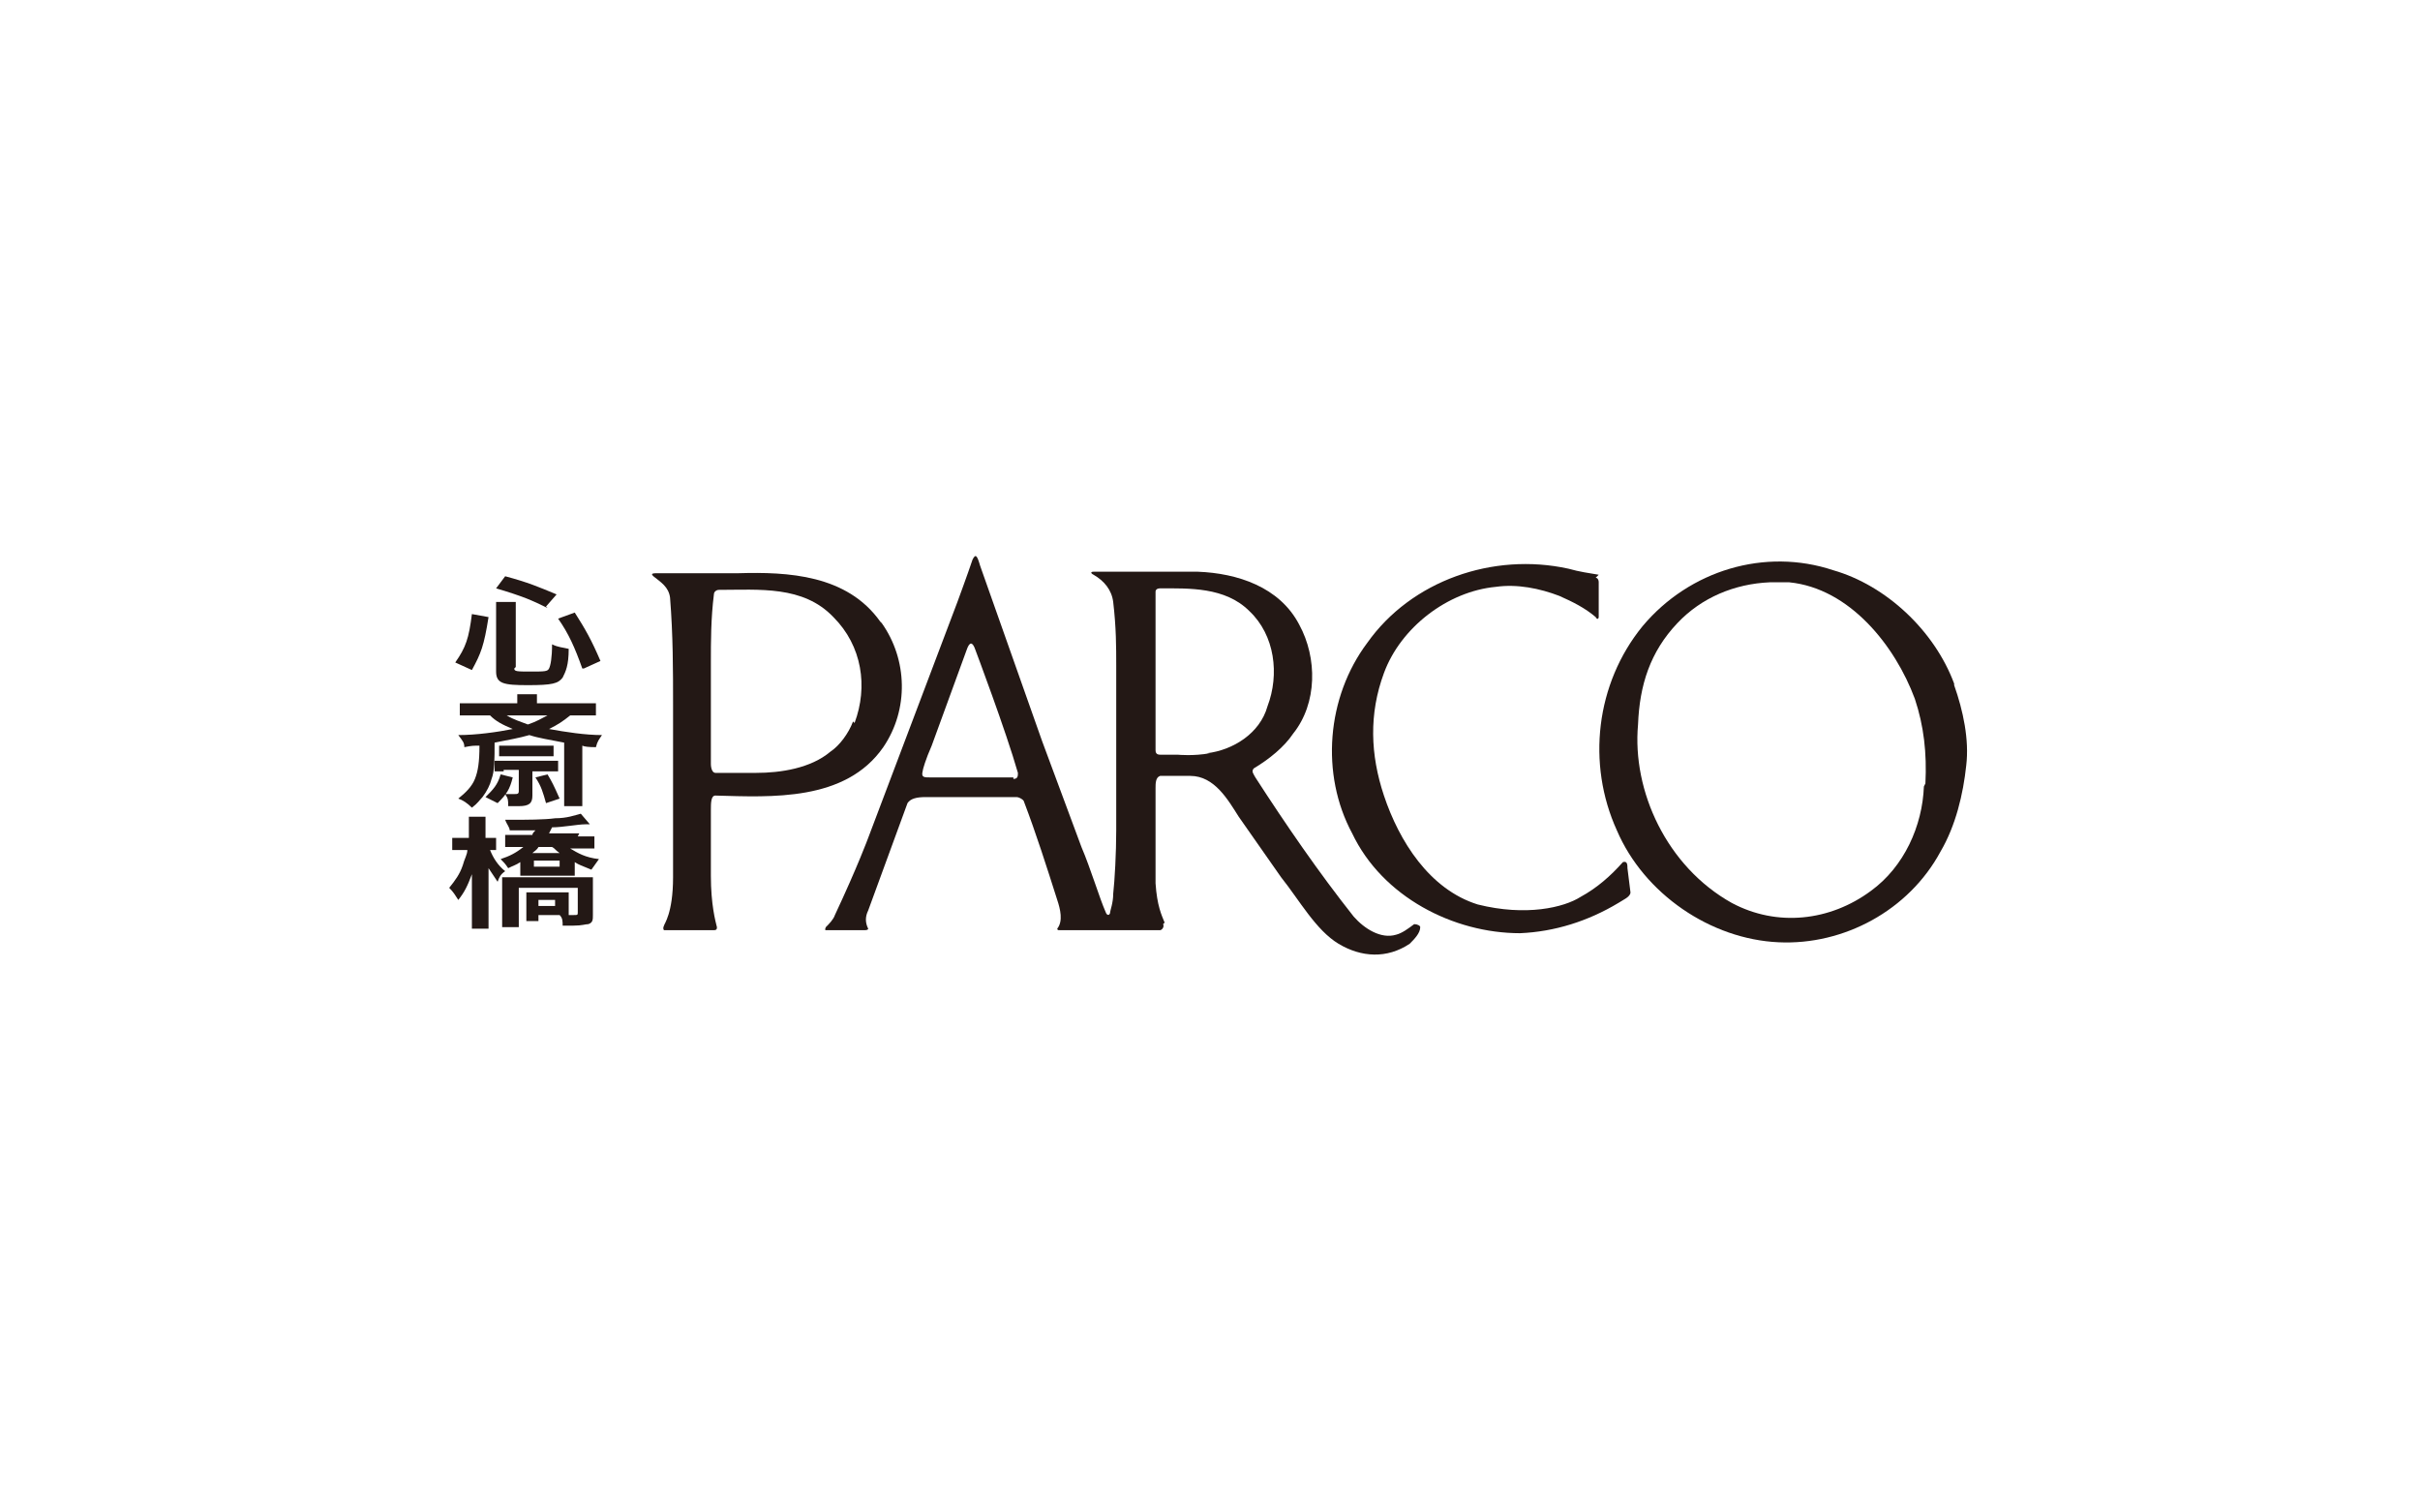
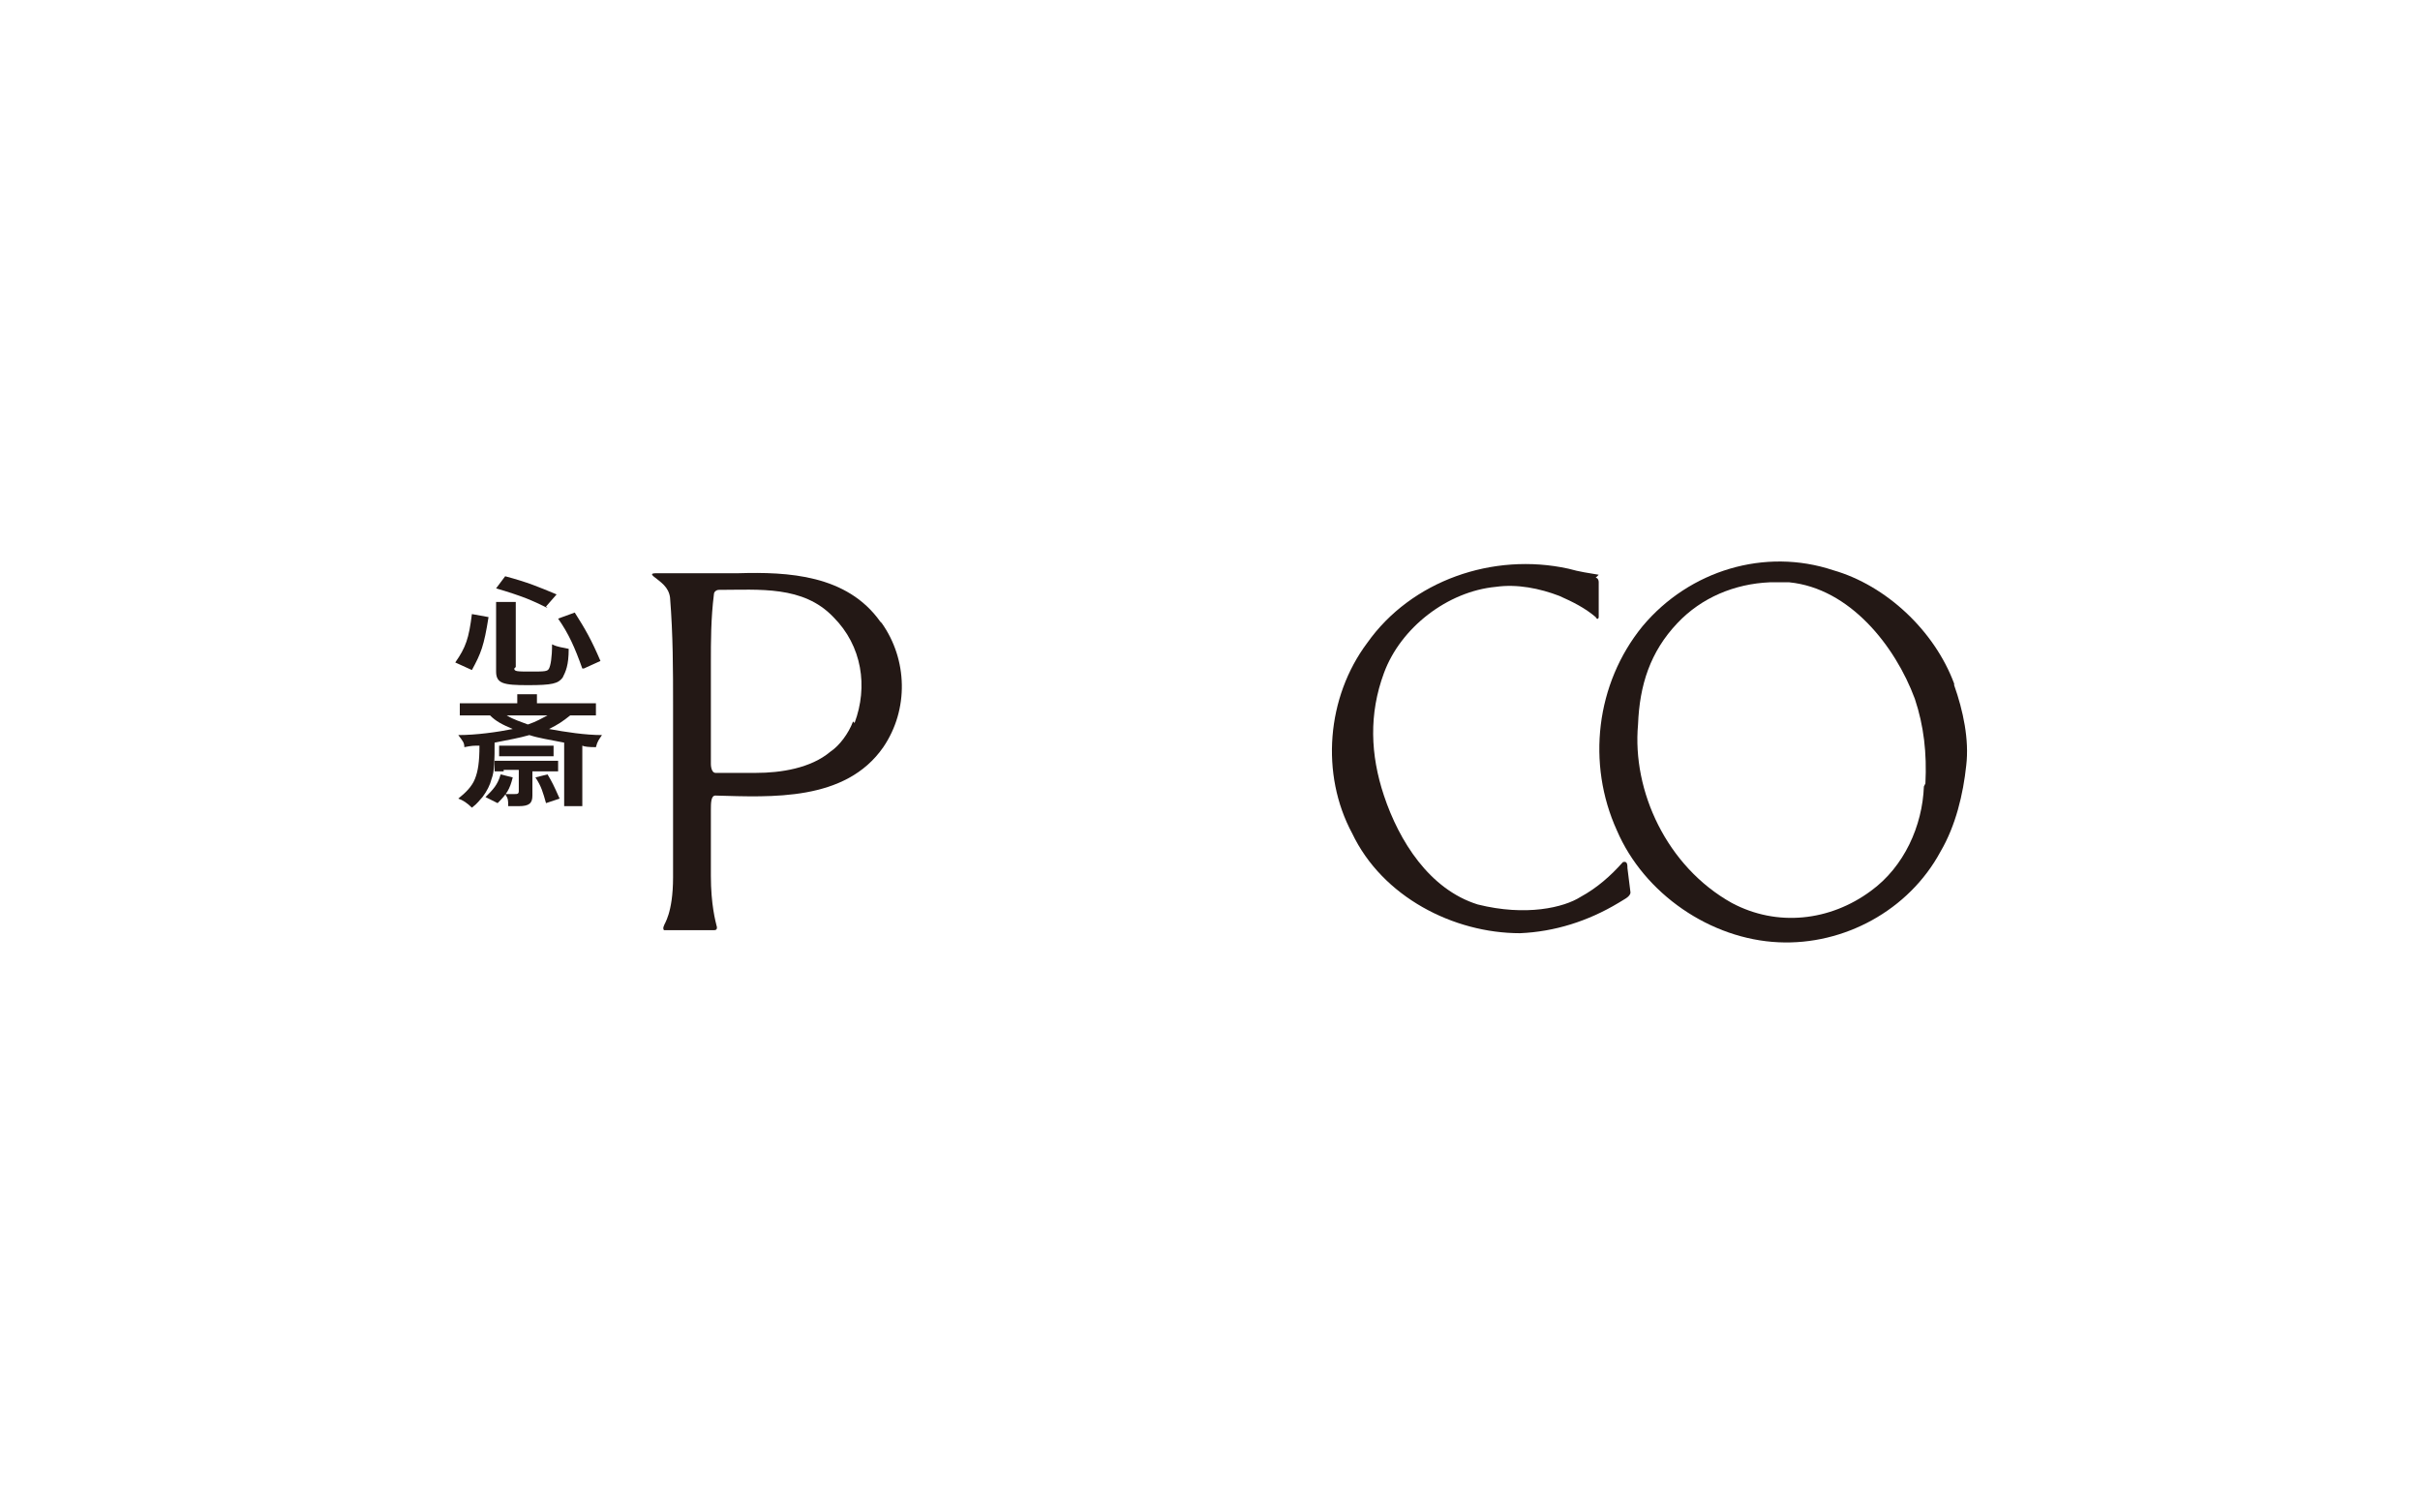
<svg xmlns="http://www.w3.org/2000/svg" version="1.1" viewBox="0 0 160 100">
  <defs>
    <style>
      .cls-1 {
        fill: #231815;
      }
    </style>
  </defs>
  <g>
    <g id="_レイヤー_1" data-name="レイヤー_1">
      <g>
        <g>
          <path class="cls-1" d="M30.1,43.8c.7-1,.9-1.6,1.1-3.2l1.1.2c-.3,1.9-.5,2.4-1.1,3.5l-1.1-.5ZM34,44.2c0,.2.2.2,1.1.2s1.1,0,1.2-.2c.1-.2.2-.7.2-1.6.4.2.7.2,1.1.3,0,1.1-.2,1.5-.4,1.9-.3.4-.7.5-2.3.5s-2.1-.1-2.1-.9v-3.8c0-.3,0-.5,0-.8h1.3c0,.3,0,.5,0,.8v3.5ZM36.2,40.2c-1-.5-1.7-.8-3.4-1.3l.6-.8c1.5.4,2.2.7,3.4,1.2l-.7.8ZM38.5,44.2c-.5-1.4-.9-2.3-1.6-3.3l1.1-.4c.7,1.1,1.1,1.8,1.7,3.2l-1.1.5Z" />
          <path class="cls-1" d="M31.4,47.3c-.4,0-.7,0-1,0v-.8c.3,0,.6,0,1.2,0h2.6c0-.3,0-.4,0-.6h1.3c0,.2,0,.3,0,.6h2.8c.5,0,.8,0,1.1,0v.8c-.3,0-.6,0-1,0h-.7c-.5.4-.8.6-1.4.9,1.1.2,2.4.4,3.5.4-.2.3-.3.4-.4.8q-.7,0-.9-.1v3.1c0,.4,0,.6,0,.9h-1.2c0-.2,0-.4,0-.8v-3.4c-1-.2-1.7-.3-2.3-.5-.7.2-1.3.3-2.3.5,0,1.1,0,1.9-.2,2.4-.1.4-.3.8-.6,1.2-.2.2-.3.4-.7.7-.3-.3-.6-.5-.9-.6.5-.4.9-.8,1.1-1.3.2-.5.3-1.1.3-2.2-.4,0-.5,0-1,.1,0-.3-.1-.4-.4-.8,1.2,0,2.6-.2,3.6-.4-.7-.3-1.1-.5-1.5-.9h-.7ZM33.9,51.4c-.2.8-.4,1.1-1,1.7-.4-.2-.4-.2-.8-.4.5-.5.8-.8,1-1.5l.8.2ZM33.3,51c-.3,0-.4,0-.6,0v-.7c.2,0,.3,0,.6,0h3c.3,0,.4,0,.6,0v.7c-.2,0-.3,0-.6,0h-1.1v1.6c0,.5-.2.7-.9.7s-.3,0-.7,0c0-.4,0-.5-.2-.8.1,0,.5,0,.6,0,.2,0,.3,0,.3-.2v-1.4h-1ZM33,49.3c.2,0,.3,0,.6,0h2.4c.3,0,.4,0,.6,0v.7c-.2,0-.3,0-.6,0h-2.4c-.3,0-.4,0-.6,0v-.7ZM33.5,47.3c.5.3.9.4,1.4.6.6-.2.9-.4,1.3-.6h-2.7ZM36.2,51.2c.3.5.4.7.8,1.6l-.9.3c-.2-.7-.3-1.1-.7-1.7l.8-.2Z" />
-           <path class="cls-1" d="M32.4,56.2c.2.5.5,1,1,1.4-.3.2-.4.4-.5.7-.2-.3-.4-.6-.6-.9,0,.1,0,.2,0,.2q0,.2,0,.8v2c0,.4,0,.7,0,1h-1.1c0-.3,0-.6,0-1v-1.6q0-.7,0-1c-.3.8-.5,1.2-.9,1.7-.2-.3-.3-.5-.6-.8.4-.5.7-.9.9-1.5.1-.4.3-.7.3-1h-.3c-.3,0-.5,0-.7,0v-.8c.2,0,.3,0,.7,0h.4v-.6c0-.4,0-.6,0-.8h1.1c0,.2,0,.5,0,.8v.6h.1c.3,0,.4,0,.6,0v.8c-.2,0-.4,0-.6,0h0ZM38.2,55.3c.4,0,.8,0,1.1,0v.8c-.3,0-.7,0-1,0h-.6c.5.3,1,.6,1.9.7-.2.3-.3.4-.5.7-.7-.3-.8-.3-1.1-.5v.4c0,0,0,.3,0,.5-.2,0-.4,0-.7,0h-2.2c-.3,0-.5,0-.7,0q0,0,0-.2c0,0,0-.2,0-.4v-.3c-.3.2-.4.2-.8.4-.2-.3-.3-.4-.5-.6.6-.2,1-.4,1.5-.8h-.4c-.3,0-.6,0-.8,0v-.8c.3,0,.5,0,.9,0h.9c0-.1.1-.2.2-.3-.7,0-1.5,0-1.7,0,0-.2-.2-.4-.3-.7.3,0,.5,0,.6,0,.7,0,2,0,2.7-.1.8,0,1.3-.2,1.7-.3l.6.7c-.1,0-.1,0-.3,0-.5,0-1.5.2-2.2.2-.1.2-.1.2-.2.4h2ZM35.6,60.5v.4h-.8c0-.1,0-.4,0-.6v-.8c0-.2,0-.4,0-.5.1,0,.3,0,.6,0h1.6c.3,0,.5,0,.6,0,0,.2,0,.2,0,.5v.5c0,.3,0,.4,0,.5,0,0,.2,0,.3,0,.3,0,.3,0,.3-.2v-1.6h-3.9v1.7c0,.5,0,.7,0,.9h-1.1c0-.2,0-.5,0-.9v-1.7c0-.3,0-.4,0-.7.2,0,.5,0,.9,0h4.1c.5,0,.8,0,1,0,0,.3,0,.5,0,.8v1.7c0,.3,0,.5-.3.6-.2,0-.4.1-1,.1s-.2,0-.7,0c0-.3,0-.5-.2-.7h-1.4ZM35.6,56c-.1.2-.3.3-.4.4h1.8c-.3-.2-.3-.3-.5-.4h-.8ZM35.3,57.3h1.7v-.4h-1.7v.4ZM35.6,59.9h1.1v-.4h-1.1v.4Z" />
        </g>
        <g>
          <path class="cls-1" d="M105.5,38.2c.1,0,.2.1.2.3,0,0,0,2.3,0,2.3,0,.1-.1.2-.2,0-.7-.6-1.5-1-2.4-1.4-1.3-.5-2.8-.8-4.2-.6-3.2.3-6.3,2.7-7.4,5.7-1,2.7-.9,5.4,0,8.1,1,3,3,6.2,6.2,7.2,3.2.8,5.7.2,6.8-.5,1.1-.6,2-1.4,2.8-2.3.3-.1.3.2.3.4l.2,1.6c0,.3-.5.5-.8.7-2,1.2-4.2,1.9-6.5,2-4.4,0-9.1-2.4-11.1-6.6-2.1-3.9-1.7-9,1-12.6,2.9-4.1,8.3-6,13.3-4.9.7.2,1.4.3,2,.4" />
          <path class="cls-1" d="M129.2,45.2c-1.3-3.5-4.5-6.5-8-7.5-4.5-1.5-9.5,0-12.6,3.7-3.1,3.8-3.7,9.1-1.7,13.5,1.8,4.2,6.2,7.2,10.7,7.4,4.3.2,8.6-2.1,10.7-6,1-1.7,1.5-3.8,1.7-5.7.2-1.7-.2-3.6-.8-5.3M127.2,52c-.1,2.6-1.3,5.3-3.5,6.9-2.7,2-6.2,2.4-9.2.8-4.3-2.4-6.6-7.4-6.2-11.8.1-2.6.8-4.8,2.6-6.7,1.6-1.7,3.8-2.6,6.1-2.7.4,0,.8,0,1.3,0,4,.4,7,4.2,8.3,7.7.6,1.8.8,3.6.7,5.6" />
-           <path class="cls-1" d="M77,61c-.2-.5-.5-1.1-.6-2.6v-6.3c0-.3,0-.7.3-.8,0,0,1.4,0,2,0,1.6,0,2.5,1.6,3.2,2.7l2.8,4c1.2,1.5,2.3,3.5,3.8,4.4,1.5.9,3.2,1,4.7,0,.3-.3.7-.7.7-1.1,0-.1-.2-.2-.4-.2-.4.3-.8.6-1.2.7-1,.3-2.1-.4-2.8-1.2-2.3-2.9-4.5-6.1-6.5-9.2-.1-.2-.3-.4-.1-.6,1-.6,2-1.4,2.6-2.3,1.6-2,1.6-5,.4-7.2-1.3-2.5-4.1-3.4-6.7-3.5h-6.9c-.2,0-.2.1,0,.2.7.4,1.2,1,1.3,1.8.2,1.7.2,3,.2,4.2,0,1,0,2.2,0,2.8v8.1c0,1.5-.1,3.3-.2,4.2,0,.6-.2,1.1-.2,1.2,0,.2-.2.3-.3,0-.4-.9-1-2.9-1.6-4.3l-2.6-7-4.1-11.6c-.2-.7-.3-.8-.5-.4-.3.9-1,2.8-1,2.8l-5.9,15.6s-.7,1.9-2.2,5.1c-.1.3-.4.6-.6.8,0,0-.1.2,0,.2h2.6c0,0,.2,0,.2-.1-.2-.4-.2-.8,0-1.2l2.6-7.1c.2-.3.6-.4,1.2-.4h6c.2,0,.5.2.5.3.8,2.1,1.5,4.3,2.2,6.5.2.6.4,1.4,0,1.9,0,0,0,.1.1.1h6.7c.1,0,.3-.2.2-.4M67,51.4h-5.5c-.4,0-.6,0-.5-.4,0-.1.2-.8.6-1.7l2.3-6.3c.2-.6.4-.6.6,0,0,0,2,5.3,2.8,8.1,0,.2,0,.4-.3.4M80,49.8c-1.1.2-2.1.1-2.1.1h-1.1c-.2,0-.4,0-.4-.3,0,0,0-2.3,0-2.4,0-.1,0-6.6,0-6.6,0-.5,0-1,0-1.5,0-.1.1-.2.3-.2,1.9,0,4.3-.1,5.9,1.5,1.7,1.6,2,4.2,1.2,6.3-.5,1.8-2.3,2.9-4,3.1" />
          <path class="cls-1" d="M58.2,41.1c-2.2-3.1-6.1-3.3-9.4-3.2h-5.4c-.4,0-.3.1-.2.2.5.4,1,.7,1.1,1.4.2,2.5.2,4.8.2,7.1v11.4c0,2.4-.6,3.1-.6,3.2-.1.2,0,.3,0,.3h3.3c.2,0,.2-.1.2-.2-.1-.4-.4-1.5-.4-3.4v-4.3c0-.5,0-1,.3-1,3.7.1,8.6.4,11.1-3.2,1.7-2.5,1.6-5.8-.1-8.2M56.4,47.7c-.3.8-.9,1.6-1.5,2-1.3,1.1-3.3,1.4-4.9,1.4-.8,0-1.9,0-2.7,0-.2,0-.3-.3-.3-.6v-6.7c0-1.4,0-2.9.2-4.5,0-.2.2-.3.3-.3,2.7,0,5.6-.3,7.6,1.8,1.9,1.9,2.3,4.6,1.4,7" />
        </g>
      </g>
    </g>
  </g>
</svg>